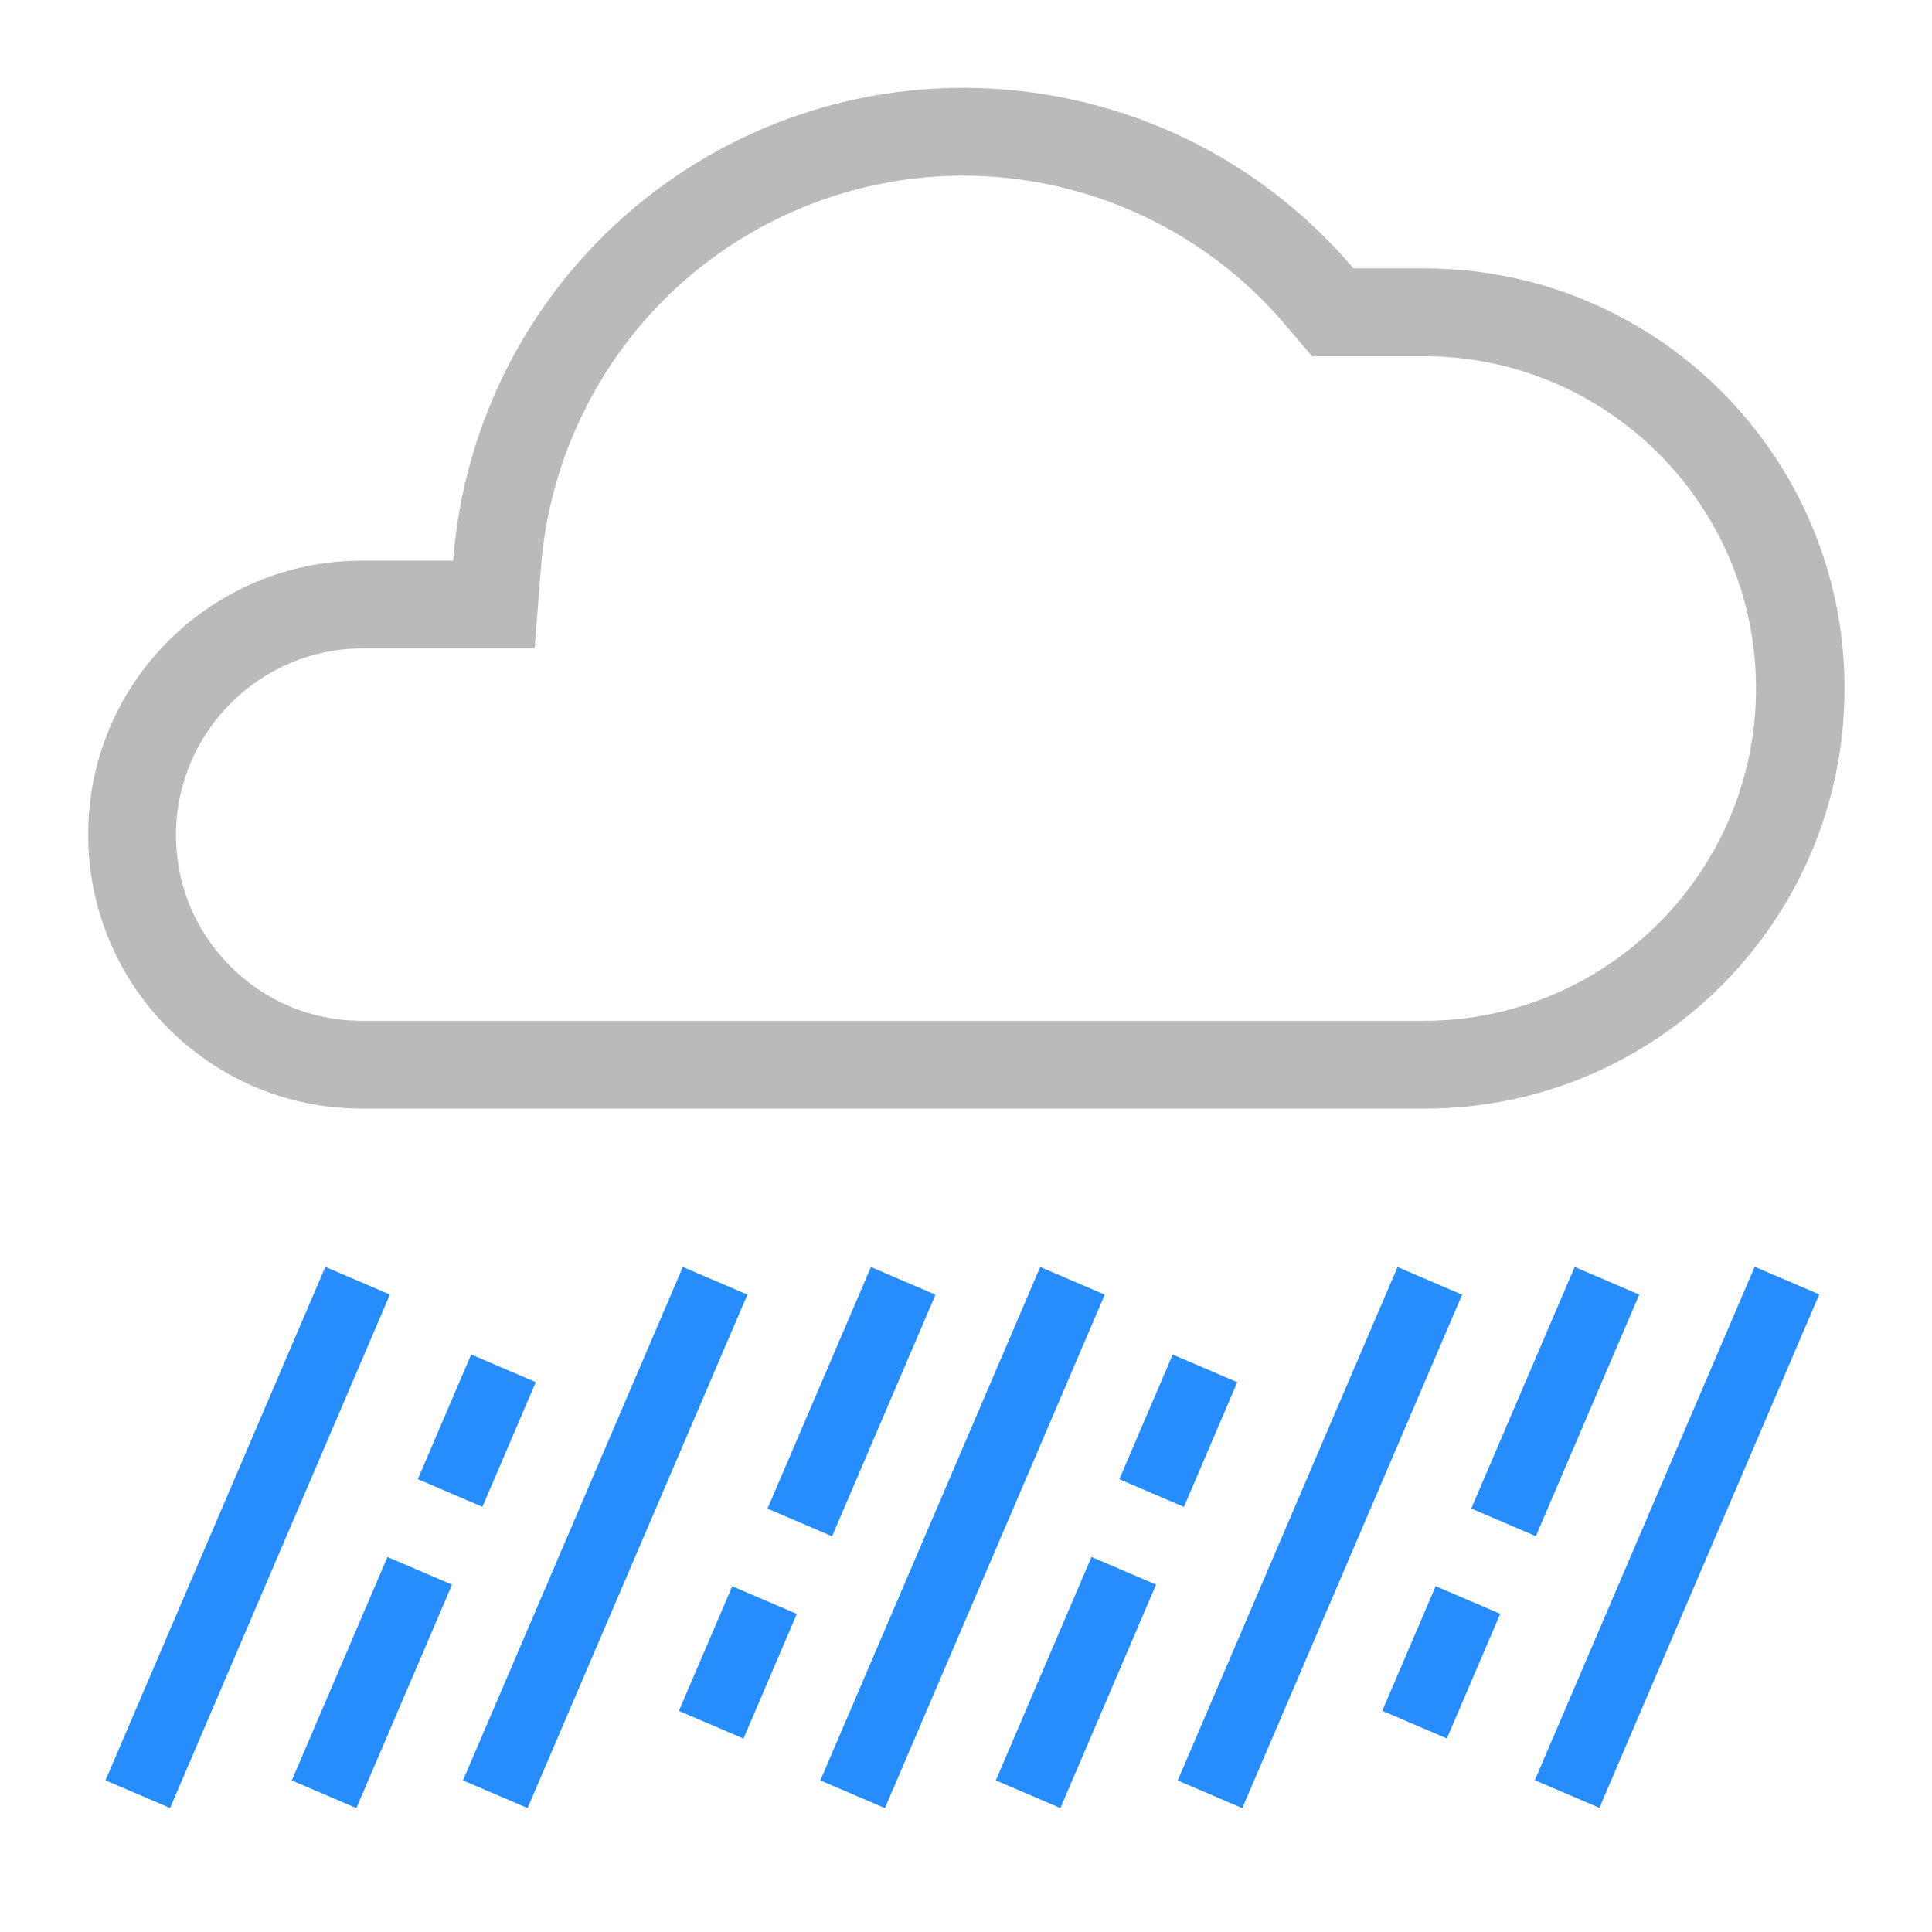
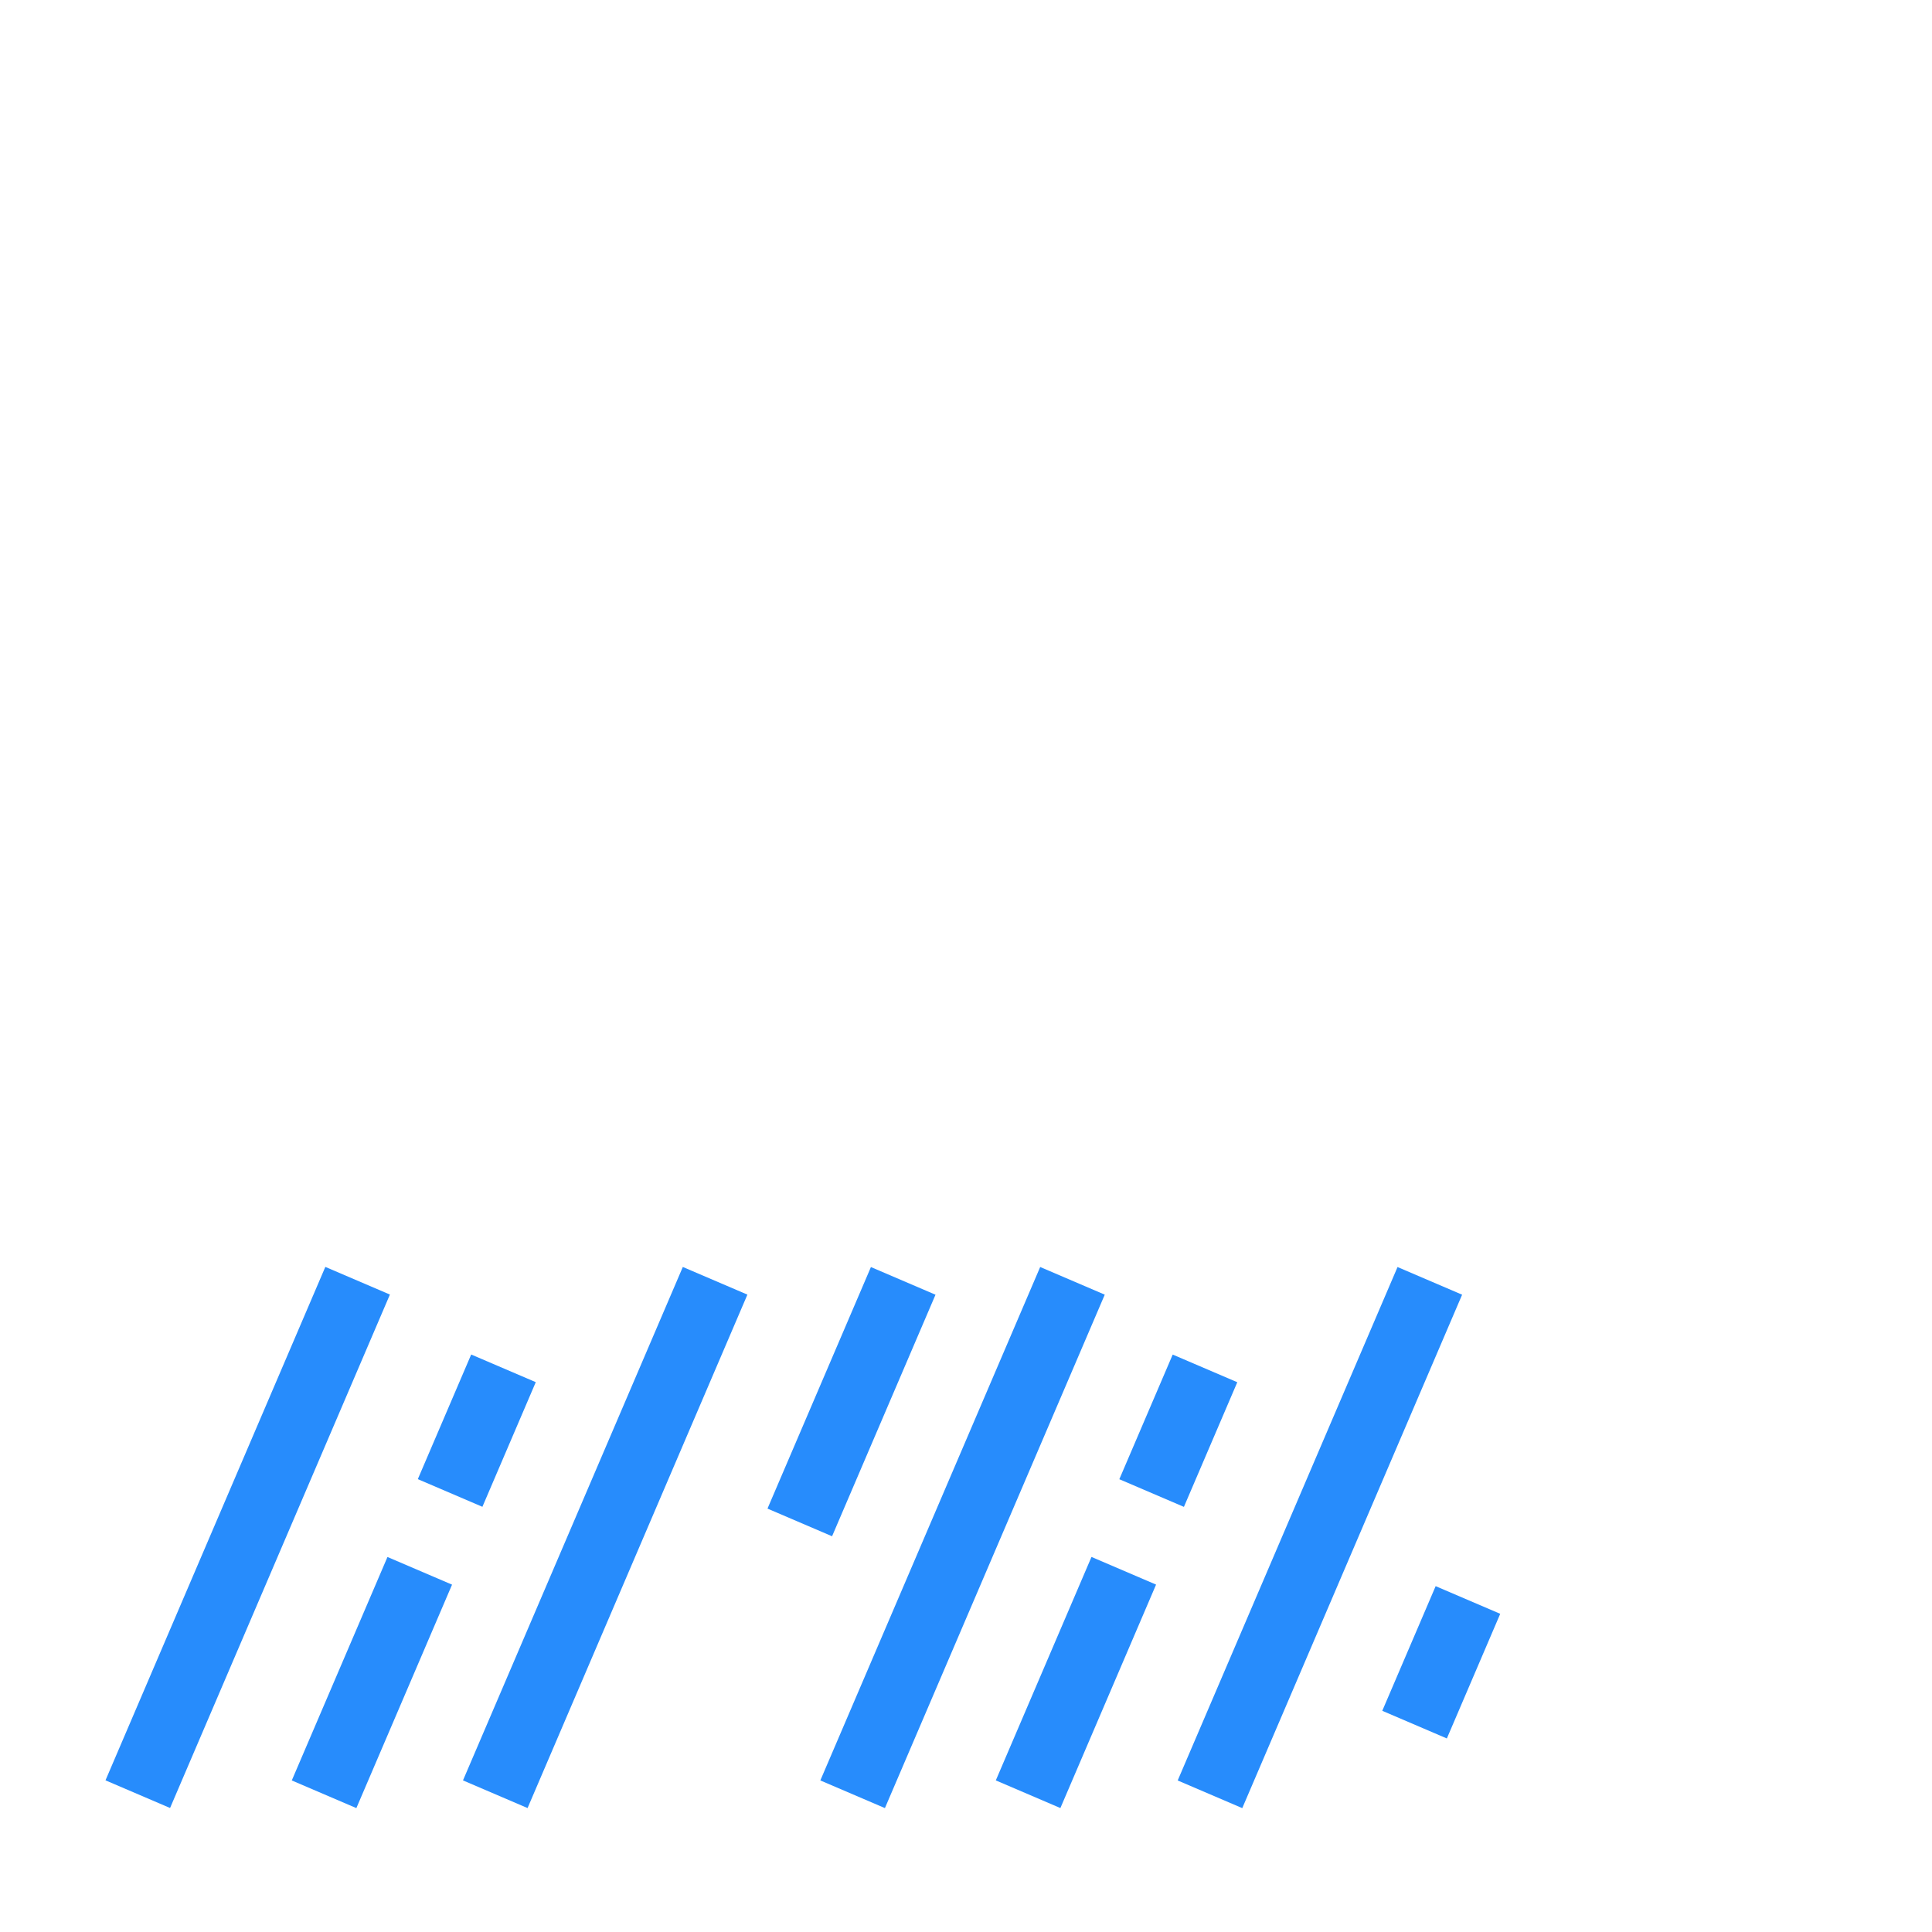
<svg xmlns="http://www.w3.org/2000/svg" id="a" width="55" height="55" viewBox="0 0 55 55">
  <rect x="20.5" y="38.9" width="7.48" height="2" transform="translate(-21.98 46.48) rotate(-66.82)" style="fill:#278cfc;" />
  <g id="b">
-     <path d="M27.4,5c3.55,0,6.91,1.55,9.2,4.26l.75,.88h3.18c5.22,0,9.46,4.24,9.46,9.46,0,5.21-4.24,9.46-9.45,9.46H10.25c-1.42-.01-2.74-.58-3.73-1.59-.99-1.01-1.53-2.35-1.51-3.76,.03-2.89,2.41-5.25,5.3-5.25h4.91l.18-2.31c.24-3.19,1.78-6.21,4.22-8.28,2.18-1.85,4.95-2.87,7.8-2.87h0m0-2.5c-3.33,0-6.68,1.14-9.42,3.46-2.97,2.52-4.8,6.12-5.1,10h-2.59c-4.27,0-7.76,3.44-7.8,7.72-.04,4.31,3.41,7.84,7.72,7.88h30.33c6.6,0,11.95-5.36,11.95-11.96,0-6.61-5.36-11.96-11.96-11.96h-2.02c-2.88-3.39-6.98-5.14-11.11-5.14h0Z" style="fill:#bababa;" />
-   </g>
+     </g>
  <rect x="-.9" y="42.77" width="15.9" height="2" transform="translate(-35.96 33.02) rotate(-66.82)" style="fill:#278cfc;" />
  <rect x="19.45" y="42.77" width="15.9" height="2" transform="translate(-23.62 51.73) rotate(-66.82)" style="fill:#278cfc;" />
  <rect x="27.17" y="46.9" width="6.92" height="2" transform="translate(-25.46 57.2) rotate(-66.82)" style="fill:#278cfc;" />
-   <rect x="19.07" y="46.33" width="3.86" height="2" transform="translate(-30.77 48) rotate(-66.82)" style="fill:#278cfc;" />
-   <rect x="40.53" y="38.9" width="7.48" height="2" transform="translate(-9.83 64.89) rotate(-66.82)" style="fill:#278cfc;" />
  <rect x="39.1" y="46.33" width="3.86" height="2" transform="translate(-18.63 66.41) rotate(-66.82)" style="fill:#278cfc;" />
  <rect x="11.64" y="39.73" width="3.86" height="2" transform="translate(-29.21 37.17) rotate(-66.82)" style="fill:#278cfc;" />
  <rect x="31.61" y="39.73" width="3.86" height="2" transform="translate(-17.1 55.53) rotate(-66.82)" style="fill:#278cfc;" />
  <rect x="7.12" y="46.9" width="6.92" height="2" transform="translate(-37.61 38.77) rotate(-66.82)" style="fill:#278cfc;" />
-   <rect x="39.8" y="42.77" width="15.9" height="2" transform="translate(-11.29 70.43) rotate(-66.82)" style="fill:#278cfc;" />
  <rect x="29.62" y="42.77" width="15.9" height="2" transform="translate(-17.45 61.08) rotate(-66.82)" style="fill:#278cfc;" />
  <rect x="9.28" y="42.77" width="15.9" height="2" transform="translate(-29.79 42.38) rotate(-66.82)" style="fill:#278cfc;" />
</svg>